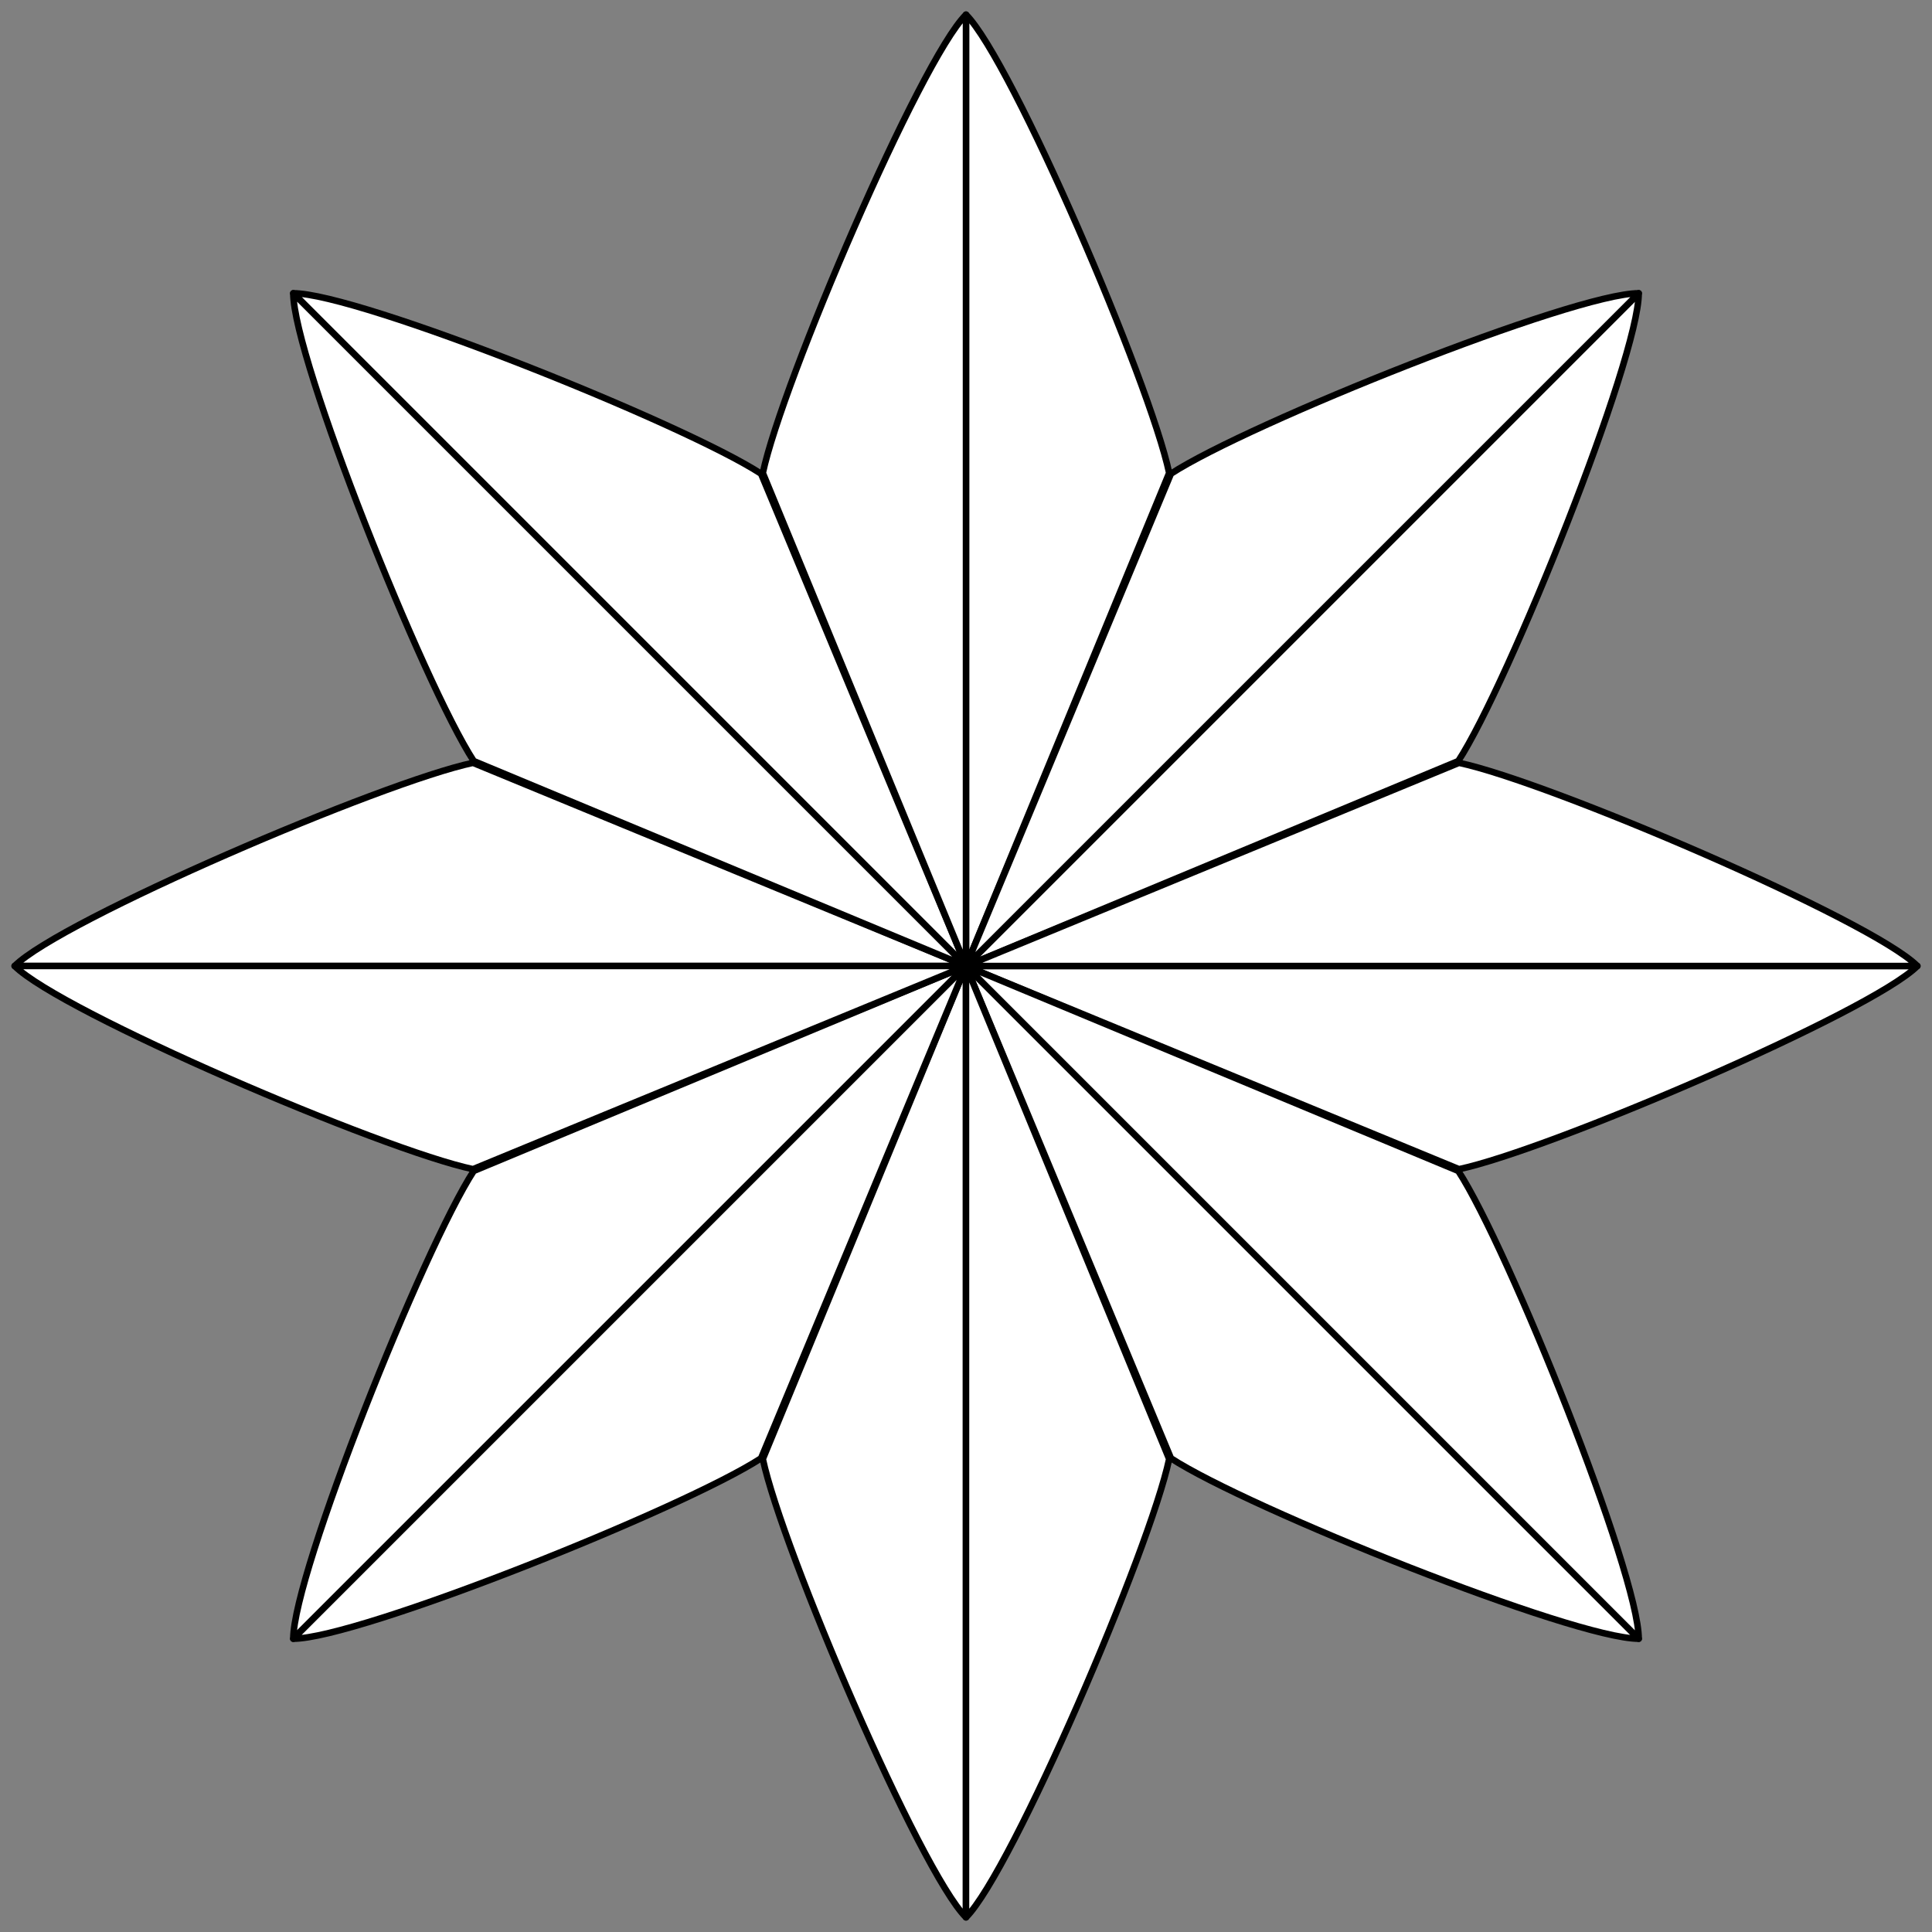
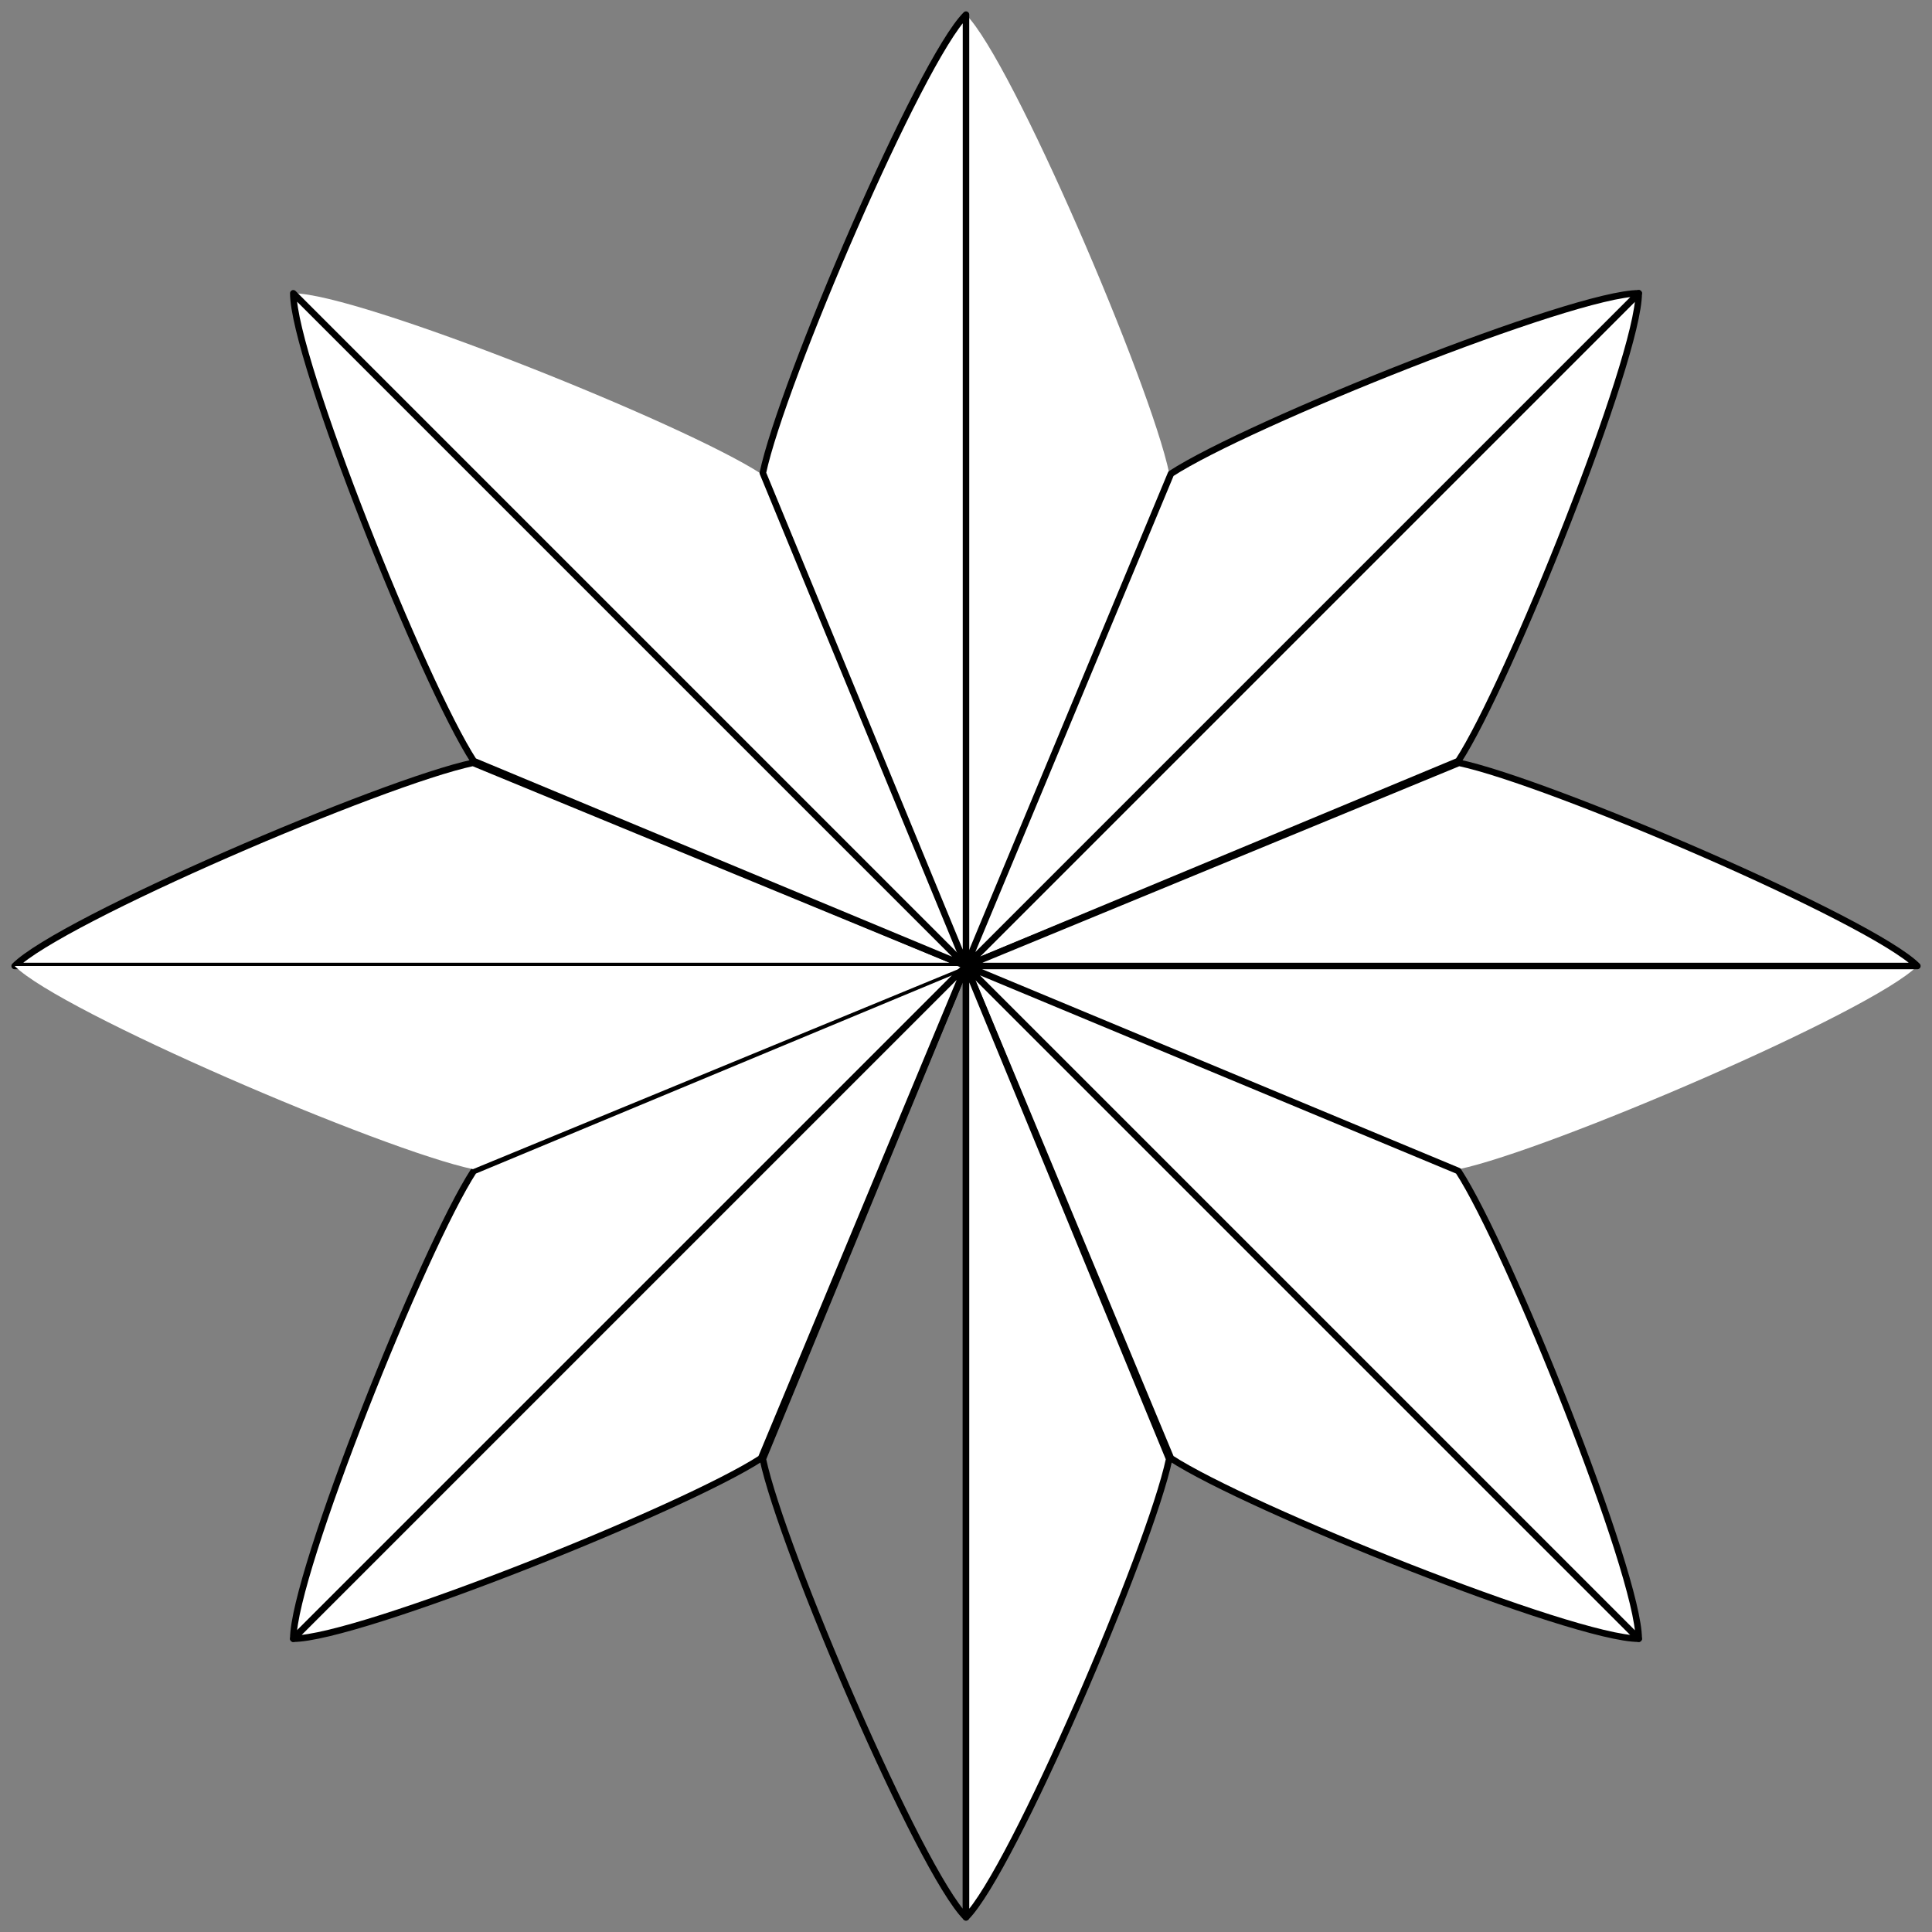
<svg xmlns="http://www.w3.org/2000/svg" version="1.1" viewBox="33.75 60.75 297 297" width="297" height="297">
  <rect x="33.75" y="60.75" width="297" height="297" fill="#808080" stroke="none" />
  <defs>
    <clipPath id="artboard_clip_path">
      <path d="M 33.75 60.75 L 330.75 60.75 L 330.75 346.5 L 313.875 357.75 L 33.75 357.75 Z" />
    </clipPath>
  </defs>
  <g id="Mullet_of_8_Points_(6)" stroke="none" stroke-opacity="1" fill-opacity="1" stroke-dasharray="none" fill="none">
    <title>Mullet of 8 Points (6)</title>
    <g id="Mullet_of_8_Points_(6)_Art" clip-path="url(#artboard_clip_path)">
      <title>Art</title>
      <g id="Group_113">
        <g id="Group_123">
          <g id="Graphic_131">
            <path d="M 182.25 63 C 189.327 70.077 210.556 119.613 213.483 133.46 L 182.25 209.25 Z" fill="#FFFFFF" />
-             <path d="M 182.25 63 C 189.327 70.077 210.556 119.613 213.483 133.46 L 182.25 209.25 Z" stroke="black" stroke-linecap="round" stroke-linejoin="round" stroke-width="1" />
          </g>
          <g id="Graphic_130">
-             <path d="M 182.25 355.5 C 175.173 348.423 153.944 298.887 151.017 285.04 L 182.25 209.25 Z" fill="#FFFFFF" />
            <path d="M 182.25 355.5 C 175.173 348.423 153.944 298.887 151.017 285.04 L 182.25 209.25 Z" stroke="black" stroke-linecap="round" stroke-linejoin="round" stroke-width="1" />
          </g>
          <g id="Graphic_129">
            <path d="M 328.5 209.25 C 321.423 216.327 271.887 237.556 258.04 240.483 L 182.25 209.25 Z" fill="#FFFFFF" />
-             <path d="M 328.5 209.25 C 321.423 216.327 271.887 237.556 258.04 240.483 L 182.25 209.25 Z" stroke="black" stroke-linecap="round" stroke-linejoin="round" stroke-width="1" />
          </g>
          <g id="Graphic_128">
            <path d="M 36 209.25 C 43.077 202.173 92.613 180.944 106.46 178.017 L 182.25 209.25 Z" fill="#FFFFFF" />
            <path d="M 36 209.25 C 43.077 202.173 92.613 180.944 106.46 178.017 L 182.25 209.25 Z" stroke="black" stroke-linecap="round" stroke-linejoin="round" stroke-width="1" />
          </g>
          <g id="Graphic_127">
            <path d="M 285.664 105.836 C 285.664 115.843 265.649 165.883 257.927 177.744 L 182.25 209.25 Z" fill="#FFFFFF" />
            <path d="M 285.664 105.836 C 285.664 115.843 265.649 165.883 257.927 177.744 L 182.25 209.25 Z" stroke="black" stroke-linecap="round" stroke-linejoin="round" stroke-width="1" />
          </g>
          <g id="Graphic_126">
            <path d="M 78.836 312.664 C 78.836 302.657 98.851 252.617 106.573 240.756 L 182.25 209.25 Z" fill="#FFFFFF" />
            <path d="M 78.836 312.664 C 78.836 302.657 98.851 252.617 106.573 240.756 L 182.25 209.25 Z" stroke="black" stroke-linecap="round" stroke-linejoin="round" stroke-width="1" />
          </g>
          <g id="Graphic_125">
            <path d="M 285.664 312.664 C 275.657 312.664 225.617 292.649 213.756 284.927 L 182.25 209.25 Z" fill="#FFFFFF" />
            <path d="M 285.664 312.664 C 275.657 312.664 225.617 292.649 213.756 284.927 L 182.25 209.25 Z" stroke="black" stroke-linecap="round" stroke-linejoin="round" stroke-width="1" />
          </g>
          <g id="Graphic_124">
            <path d="M 78.836 105.836 C 88.843 105.836 138.883 125.851 150.744 133.573 L 182.25 209.25 Z" fill="#FFFFFF" />
-             <path d="M 78.836 105.836 C 88.843 105.836 138.883 125.851 150.744 133.573 L 182.25 209.25 Z" stroke="black" stroke-linecap="round" stroke-linejoin="round" stroke-width="1" />
          </g>
        </g>
        <g id="Group_114">
          <g id="Graphic_122">
            <path d="M 182.25 63 C 175.173 70.077 153.944 119.613 151.017 133.46 L 182.25 209.25 Z" fill="#FFFFFF" />
            <path d="M 182.25 63 C 175.173 70.077 153.944 119.613 151.017 133.46 L 182.25 209.25 Z" stroke="black" stroke-linecap="round" stroke-linejoin="round" stroke-width="1" />
          </g>
          <g id="Graphic_121">
            <path d="M 182.25 355.5 C 189.327 348.423 210.556 298.887 213.483 285.04 L 182.25 209.25 Z" fill="#FFFFFF" />
            <path d="M 182.25 355.5 C 189.327 348.423 210.556 298.887 213.483 285.04 L 182.25 209.25 Z" stroke="black" stroke-linecap="round" stroke-linejoin="round" stroke-width="1" />
          </g>
          <g id="Graphic_120">
            <path d="M 328.5 209.25 C 321.423 202.173 271.887 180.944 258.04 178.017 L 182.25 209.25 Z" fill="#FFFFFF" />
            <path d="M 328.5 209.25 C 321.423 202.173 271.887 180.944 258.04 178.017 L 182.25 209.25 Z" stroke="black" stroke-linecap="round" stroke-linejoin="round" stroke-width="1" />
          </g>
          <g id="Graphic_119">
            <path d="M 36 209.25 C 43.077 216.327 92.613 237.556 106.46 240.483 L 182.25 209.25 Z" fill="#FFFFFF" />
-             <path d="M 36 209.25 C 43.077 216.327 92.613 237.556 106.46 240.483 L 182.25 209.25 Z" stroke="black" stroke-linecap="round" stroke-linejoin="round" stroke-width="1" />
          </g>
          <g id="Graphic_118">
            <path d="M 285.664 105.836 C 275.657 105.836 225.617 125.851 213.756 133.573 L 182.25 209.25 Z" fill="#FFFFFF" />
            <path d="M 285.664 105.836 C 275.657 105.836 225.617 125.851 213.756 133.573 L 182.25 209.25 Z" stroke="black" stroke-linecap="round" stroke-linejoin="round" stroke-width="1" />
          </g>
          <g id="Graphic_117">
            <path d="M 78.836 312.664 C 88.843 312.664 138.883 292.649 150.744 284.927 L 182.25 209.25 Z" fill="#FFFFFF" />
            <path d="M 78.836 312.664 C 88.843 312.664 138.883 292.649 150.744 284.927 L 182.25 209.25 Z" stroke="black" stroke-linecap="round" stroke-linejoin="round" stroke-width="1" />
          </g>
          <g id="Graphic_116">
            <path d="M 285.664 312.664 C 285.664 302.657 265.649 252.617 257.927 240.756 L 182.25 209.25 Z" fill="#FFFFFF" />
            <path d="M 285.664 312.664 C 285.664 302.657 265.649 252.617 257.927 240.756 L 182.25 209.25 Z" stroke="black" stroke-linecap="round" stroke-linejoin="round" stroke-width="1" />
          </g>
          <g id="Graphic_115">
            <path d="M 78.836 105.836 C 78.836 115.843 98.851 165.883 106.573 177.744 L 182.25 209.25 Z" fill="#FFFFFF" />
            <path d="M 78.836 105.836 C 78.836 115.843 98.851 165.883 106.573 177.744 L 182.25 209.25 Z" stroke="black" stroke-linecap="round" stroke-linejoin="round" stroke-width="1" />
          </g>
        </g>
      </g>
    </g>
  </g>
</svg>